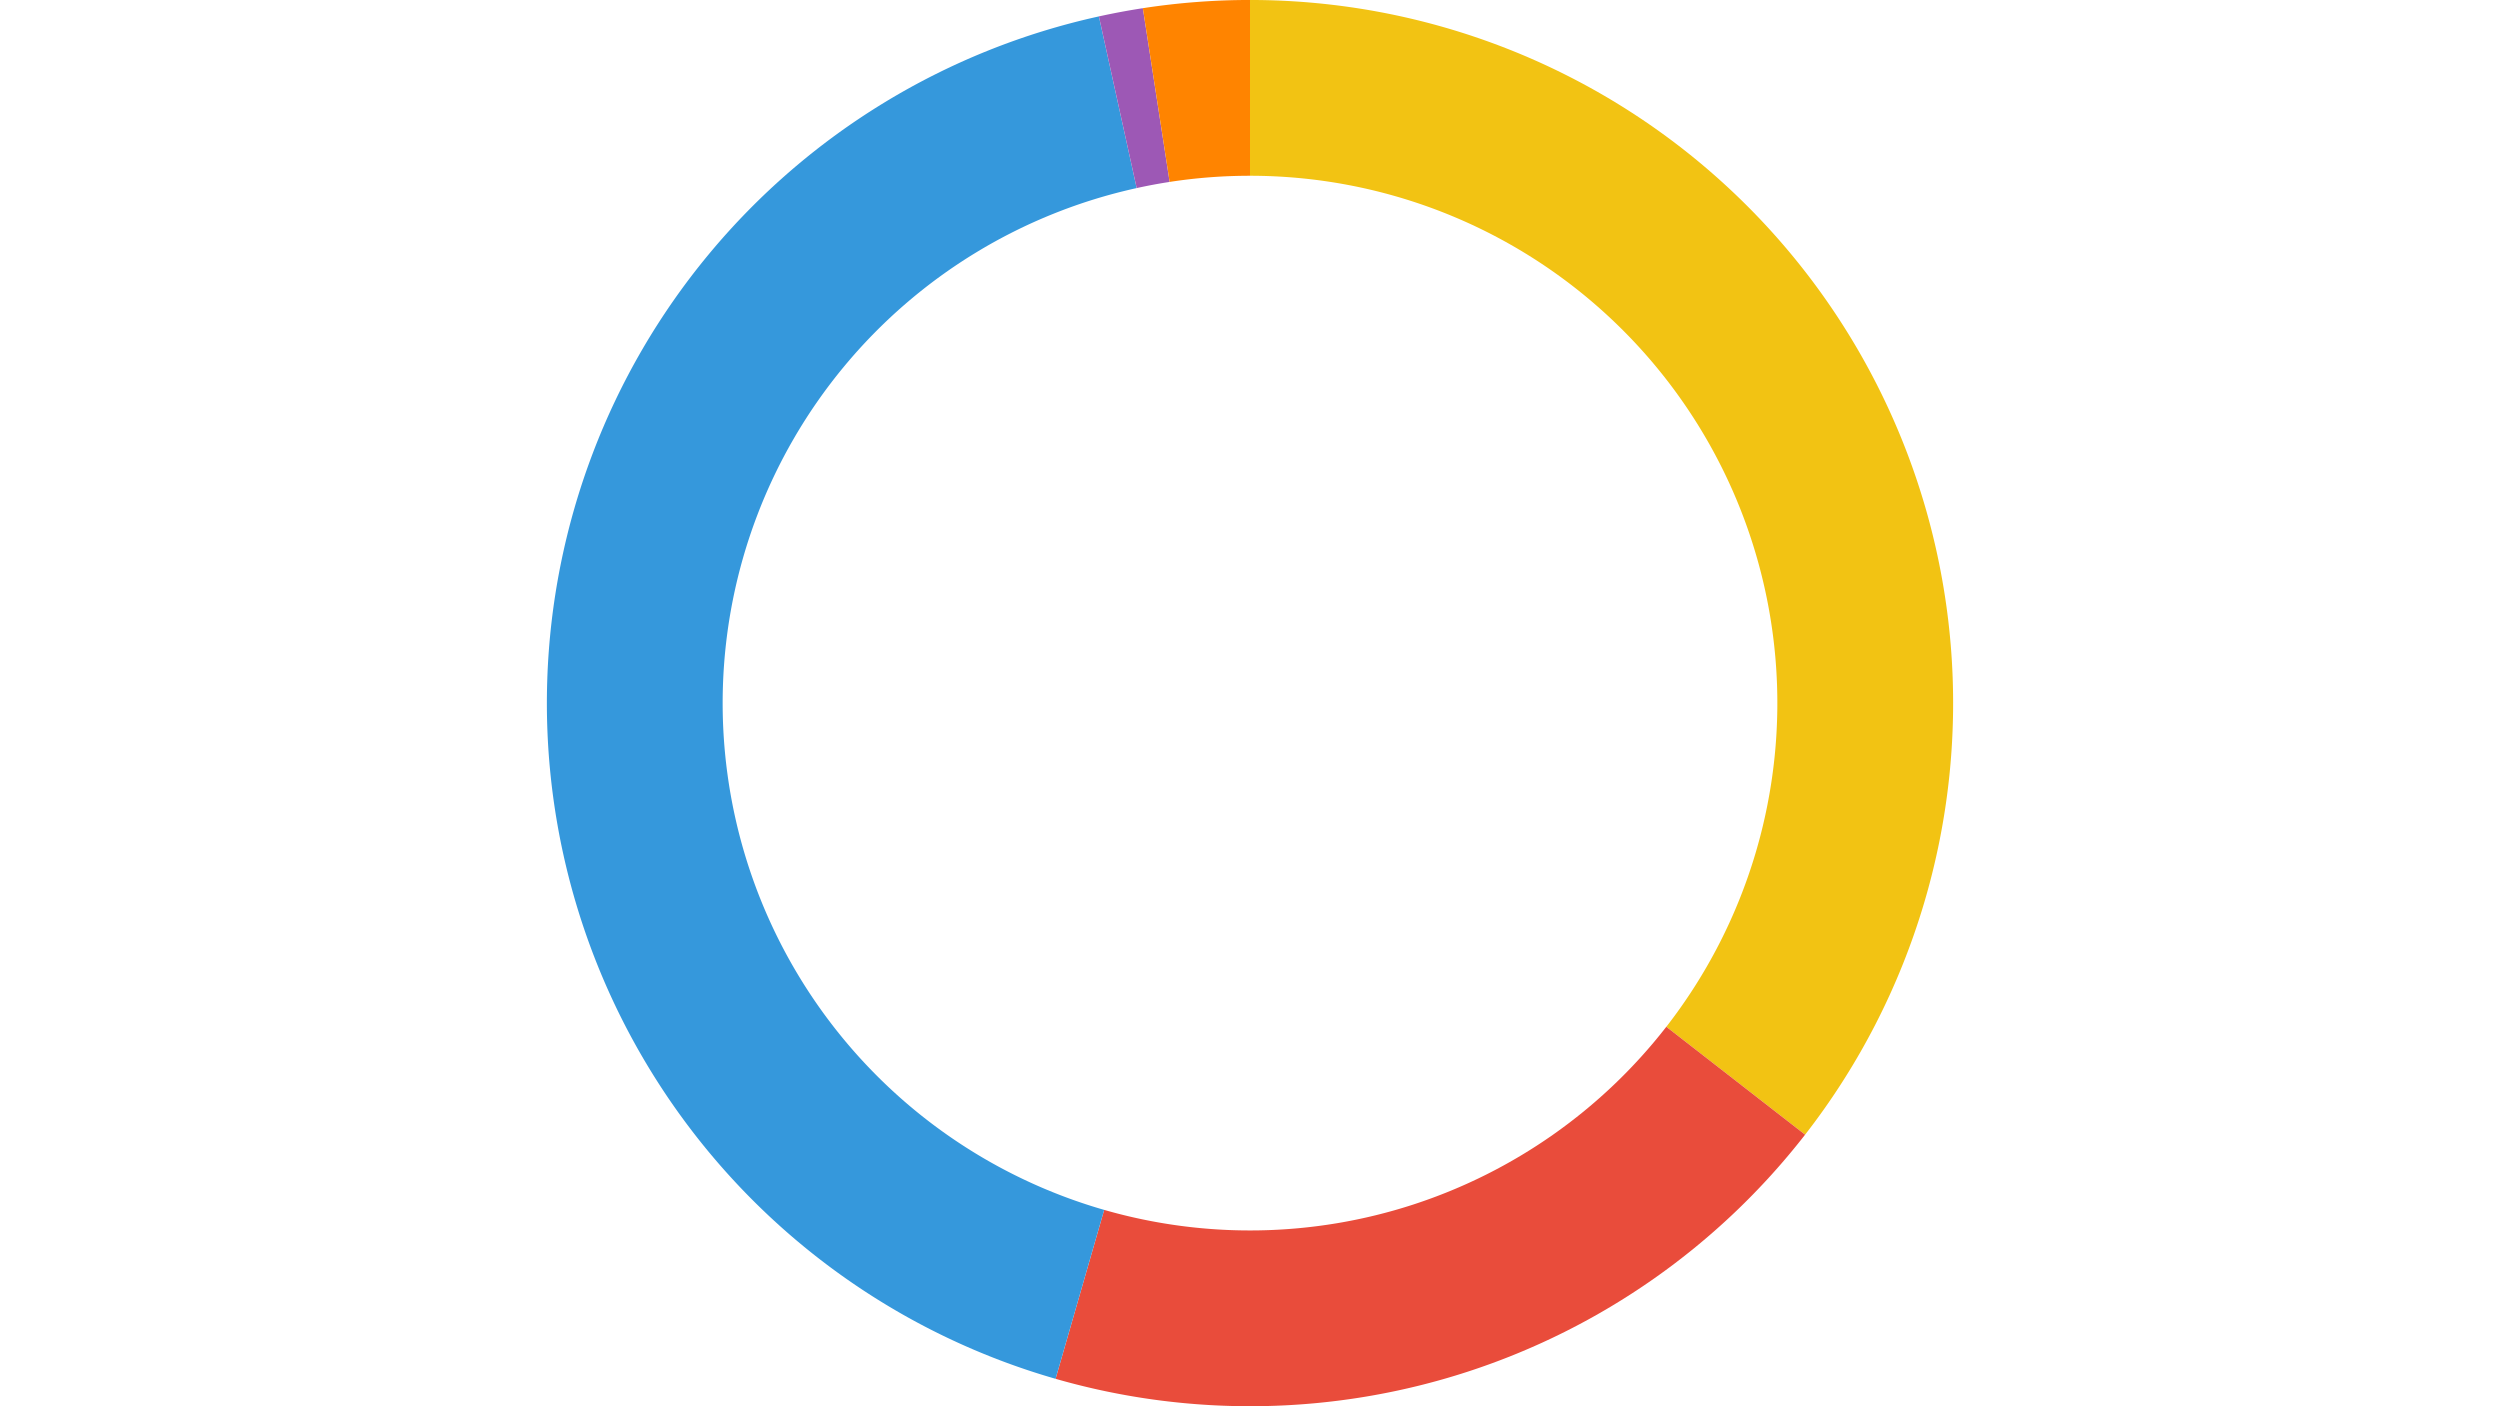
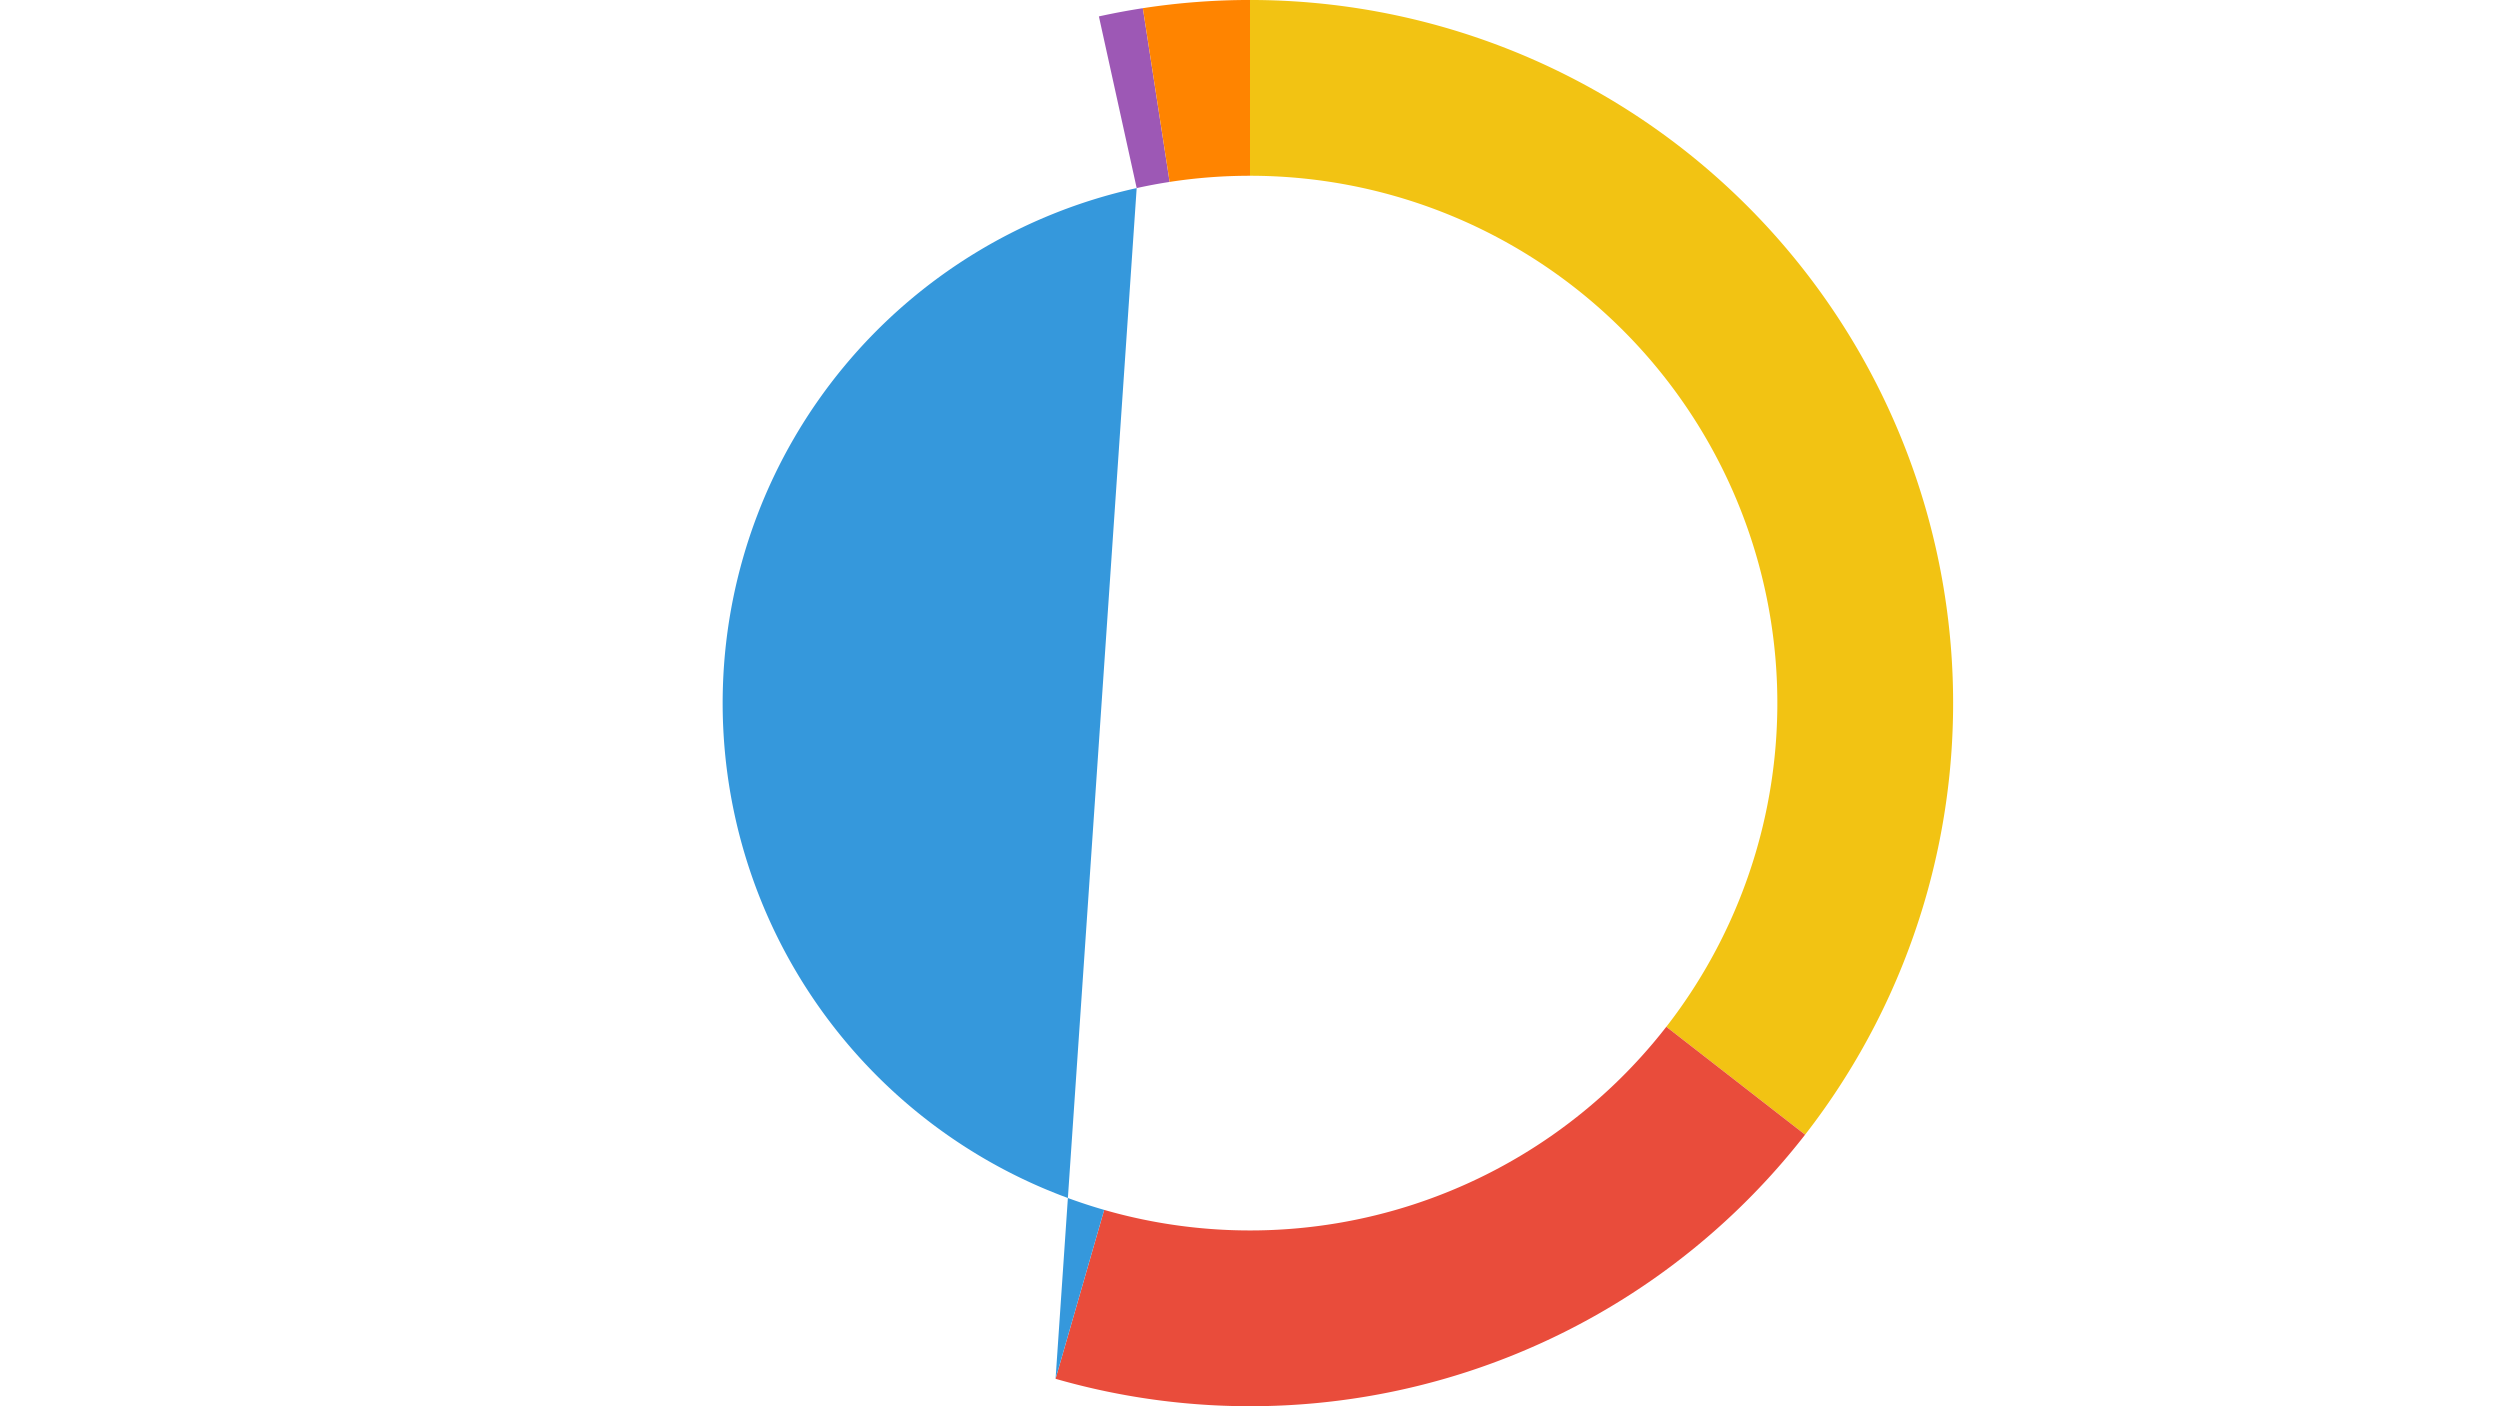
<svg xmlns="http://www.w3.org/2000/svg" version="1.1" style="font-family: Arial; " width="800" height="450" viewBox="0 0 800 450">
  <title>Backend</title>
  <defs>
    <clipPath id="chart-clipPath-exact">
-       <rect height="450" width="800" />
-     </clipPath>
+       </clipPath>
    <clipPath id="chart-clipPath-buffer">
-       <rect x="-10" y="-10" height="470" width="820" />
-     </clipPath>
+       </clipPath>
  </defs>
  <g class="scaler">
-     <rect width="800" height="450" fill="rgb(54, 72, 92)" fill-opacity="0" />
    <g class="canvas" transform="translate(0,0)">
      <g class="grid">
        <g class="axis-grid x" transform="translate(0,449)" />
        <g class="axis-grid y" transform="translate(0,449)" />
      </g>
-       <rect class="trigger-layer" height="450" width="800" opacity="0" />
      <g class="chart" transform="translate(400,224.994)">
        <g class="series s0">
          <g class="arc">
            <path d="M1.3777276490407723e-14,-225A225,225 0 0,1 177.632,138.101L133.224,103.576A168.75,168.75 0 0,0 1.0332957367805792e-14,-168.75Z" style="fill: #f2c313; fill-opacity: 1; stroke: #36485c; stroke-opacity: 1; stroke-width: 0px; " />
          </g>
          <g class="arc">
            <path d="M177.632,138.101A225,225 0 0,1 -62.219,216.226L-46.664,162.17A168.75,168.75 0 0,0 133.224,103.576Z" style="fill: #e94c3b; fill-opacity: 1; stroke: #36485c; stroke-opacity: 1; stroke-width: 0px; " />
          </g>
          <g class="arc">
-             <path d="M-62.219,216.226A225,225 0 0,1 -48.352,-219.743L-36.264,-164.807A168.75,168.75 0 0,0 -46.664,162.17Z" style="fill: #3598dc; fill-opacity: 1; stroke: #36485c; stroke-opacity: 1; stroke-width: 0px; " />
+             <path d="M-62.219,216.226L-36.264,-164.807A168.75,168.75 0 0,0 -46.664,162.17Z" style="fill: #3598dc; fill-opacity: 1; stroke: #36485c; stroke-opacity: 1; stroke-width: 0px; " />
          </g>
          <g class="arc">
            <path d="M-48.352,-219.743A225,225 0 0,1 -34.289,-222.372L-25.717,-166.779A168.75,168.75 0 0,0 -36.264,-164.807Z" style="fill: #9d58b5; fill-opacity: 1; stroke: #36485c; stroke-opacity: 1; stroke-width: 0px; " />
          </g>
          <g class="arc">
            <path d="M-34.289,-222.372A225,225 0 0,1 1.58508314961305e-13,-225L1.1888123622097874e-13,-168.75A168.75,168.75 0 0,0 -25.717,-166.779Z" style="fill: #ff8400; fill-opacity: 1; stroke: #36485c; stroke-opacity: 1; stroke-width: 0px; " />
          </g>
        </g>
      </g>
      <g class="axes">
        <g class="axis-labels" />
      </g>
    </g>
  </g>
</svg>